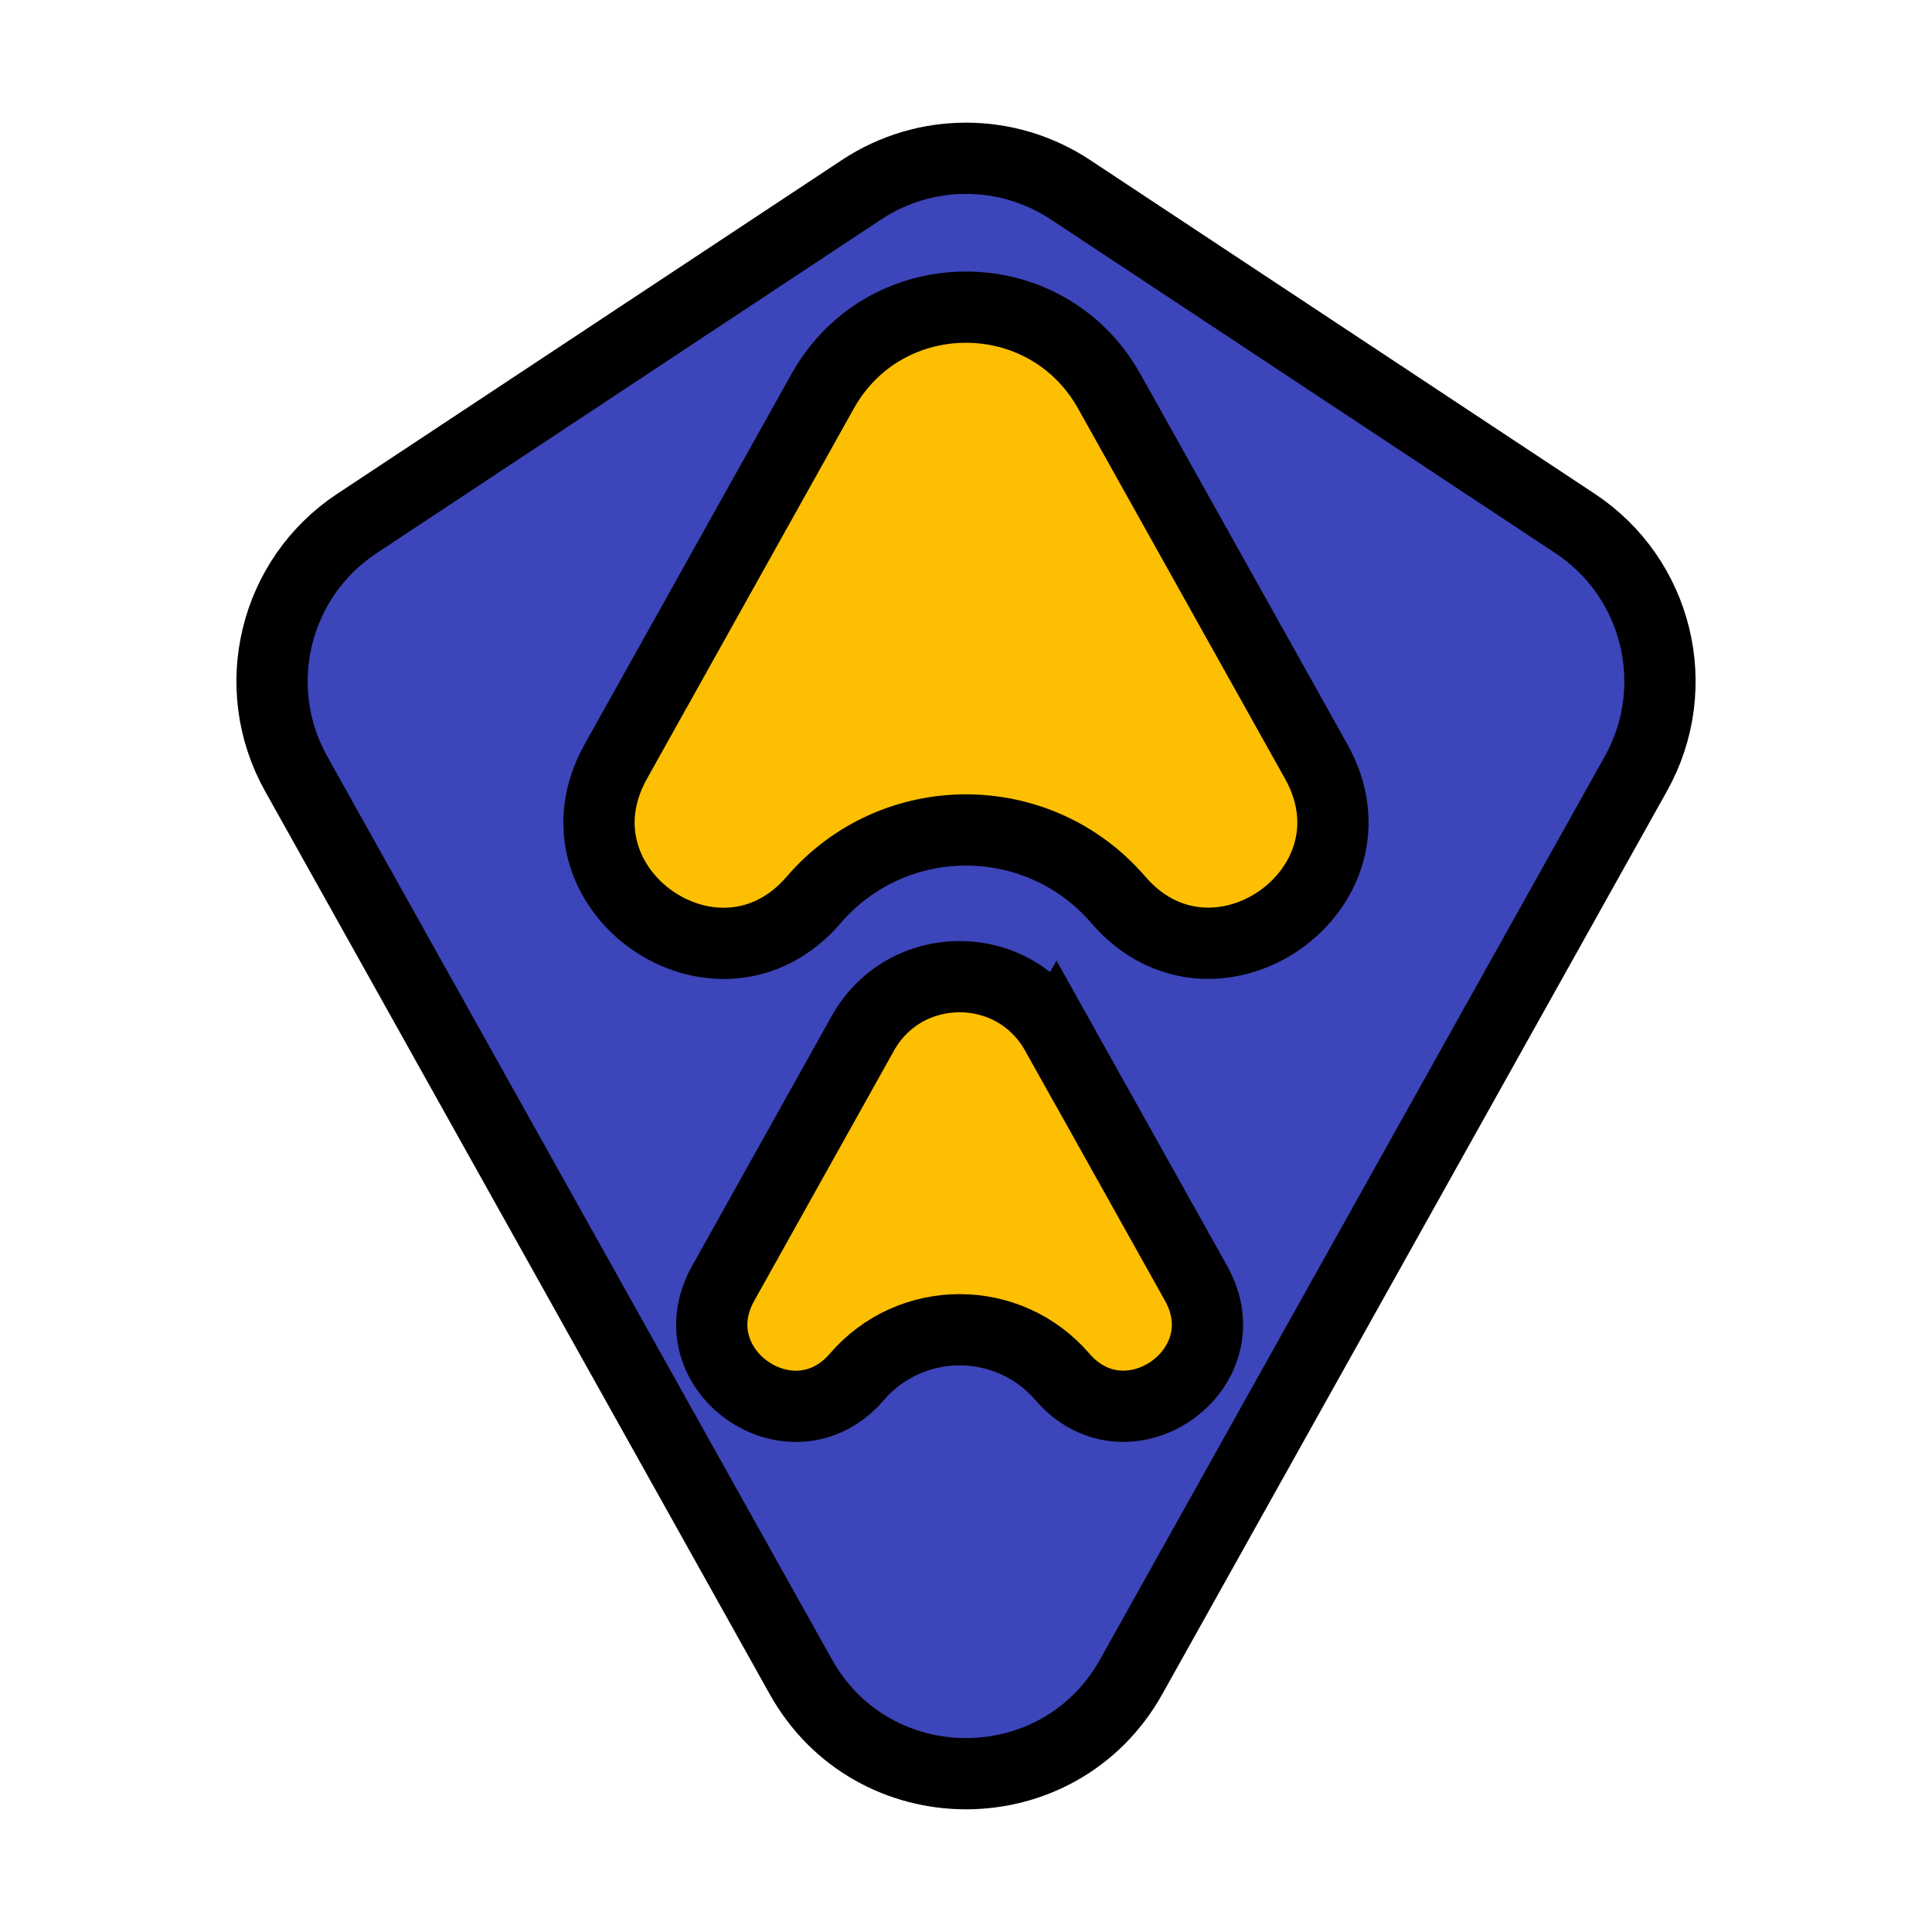
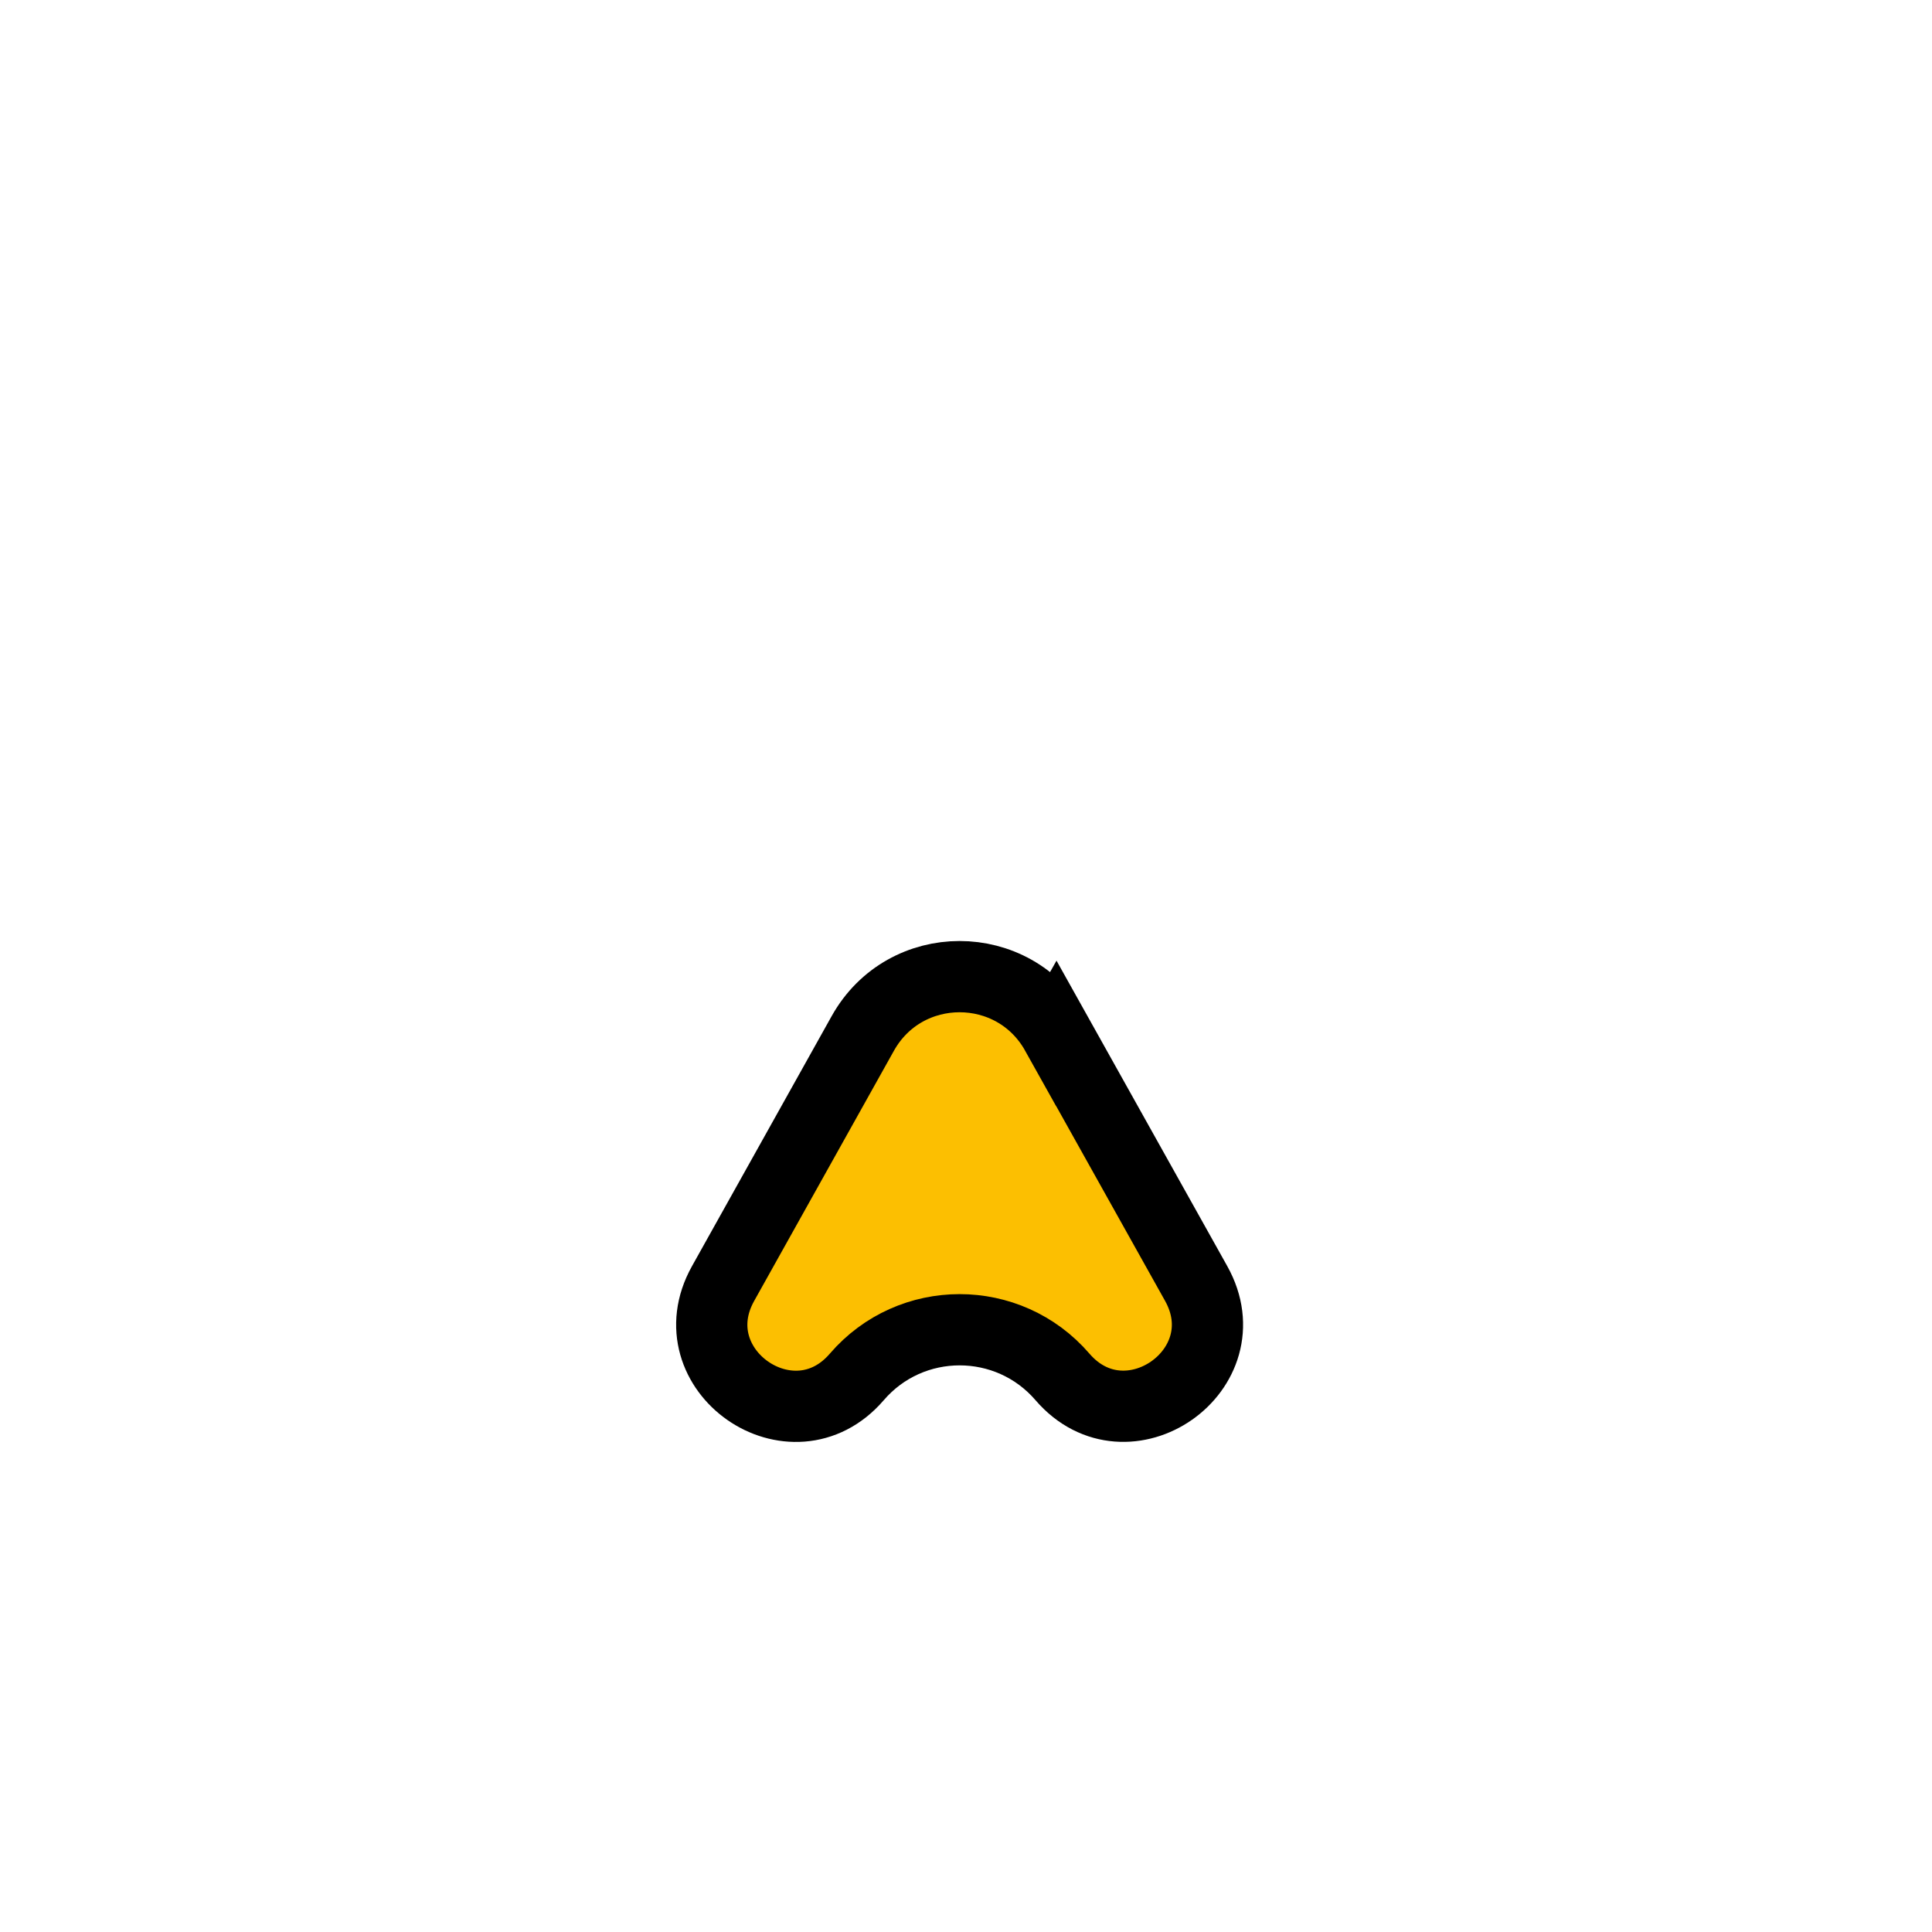
<svg xmlns="http://www.w3.org/2000/svg" id="katman_1" data-name="katman 1" viewBox="0 0 512 512">
  <defs>
    <style>
      .cls-1 {
        fill: #3c45b9;
      }

      .cls-1, .cls-2 {
        stroke: #000;
        stroke-width: 18.88px;
      }

      .cls-2 {
        fill: #fcbf01;
      }
    </style>
  </defs>
-   <path class="cls-1" d="M212.22,444.36L78.47,205.03c-12.8-22.91-5.78-51.82,16.11-66.3L228.33,50.27c16.78-11.1,38.56-11.1,55.34,0l133.75,88.46c21.89,14.48,28.92,43.39,16.11,66.3l-133.75,239.33c-19.14,34.25-68.42,34.25-87.56,0Z" />
  <g>
-     <path class="cls-2" d="M293.94,103.66l54.86,98.13c18.92,33.84-27.15,66.05-52.44,36.67-21.25-24.69-59.49-24.68-80.73.02-25.28,29.39-71.36-2.8-52.45-36.65l54.83-98.15c16.59-29.7,59.32-29.71,75.93-.01Z" />
    <path class="cls-2" d="M279.94,273.85l37.05,66.28c12.78,22.86-18.33,44.61-35.42,24.77-14.35-16.67-40.18-16.67-54.52.01-17.08,19.85-48.2-1.89-35.43-24.75l37.03-66.29c11.21-20.06,40.07-20.07,51.28,0Z" />
  </g>
</svg>